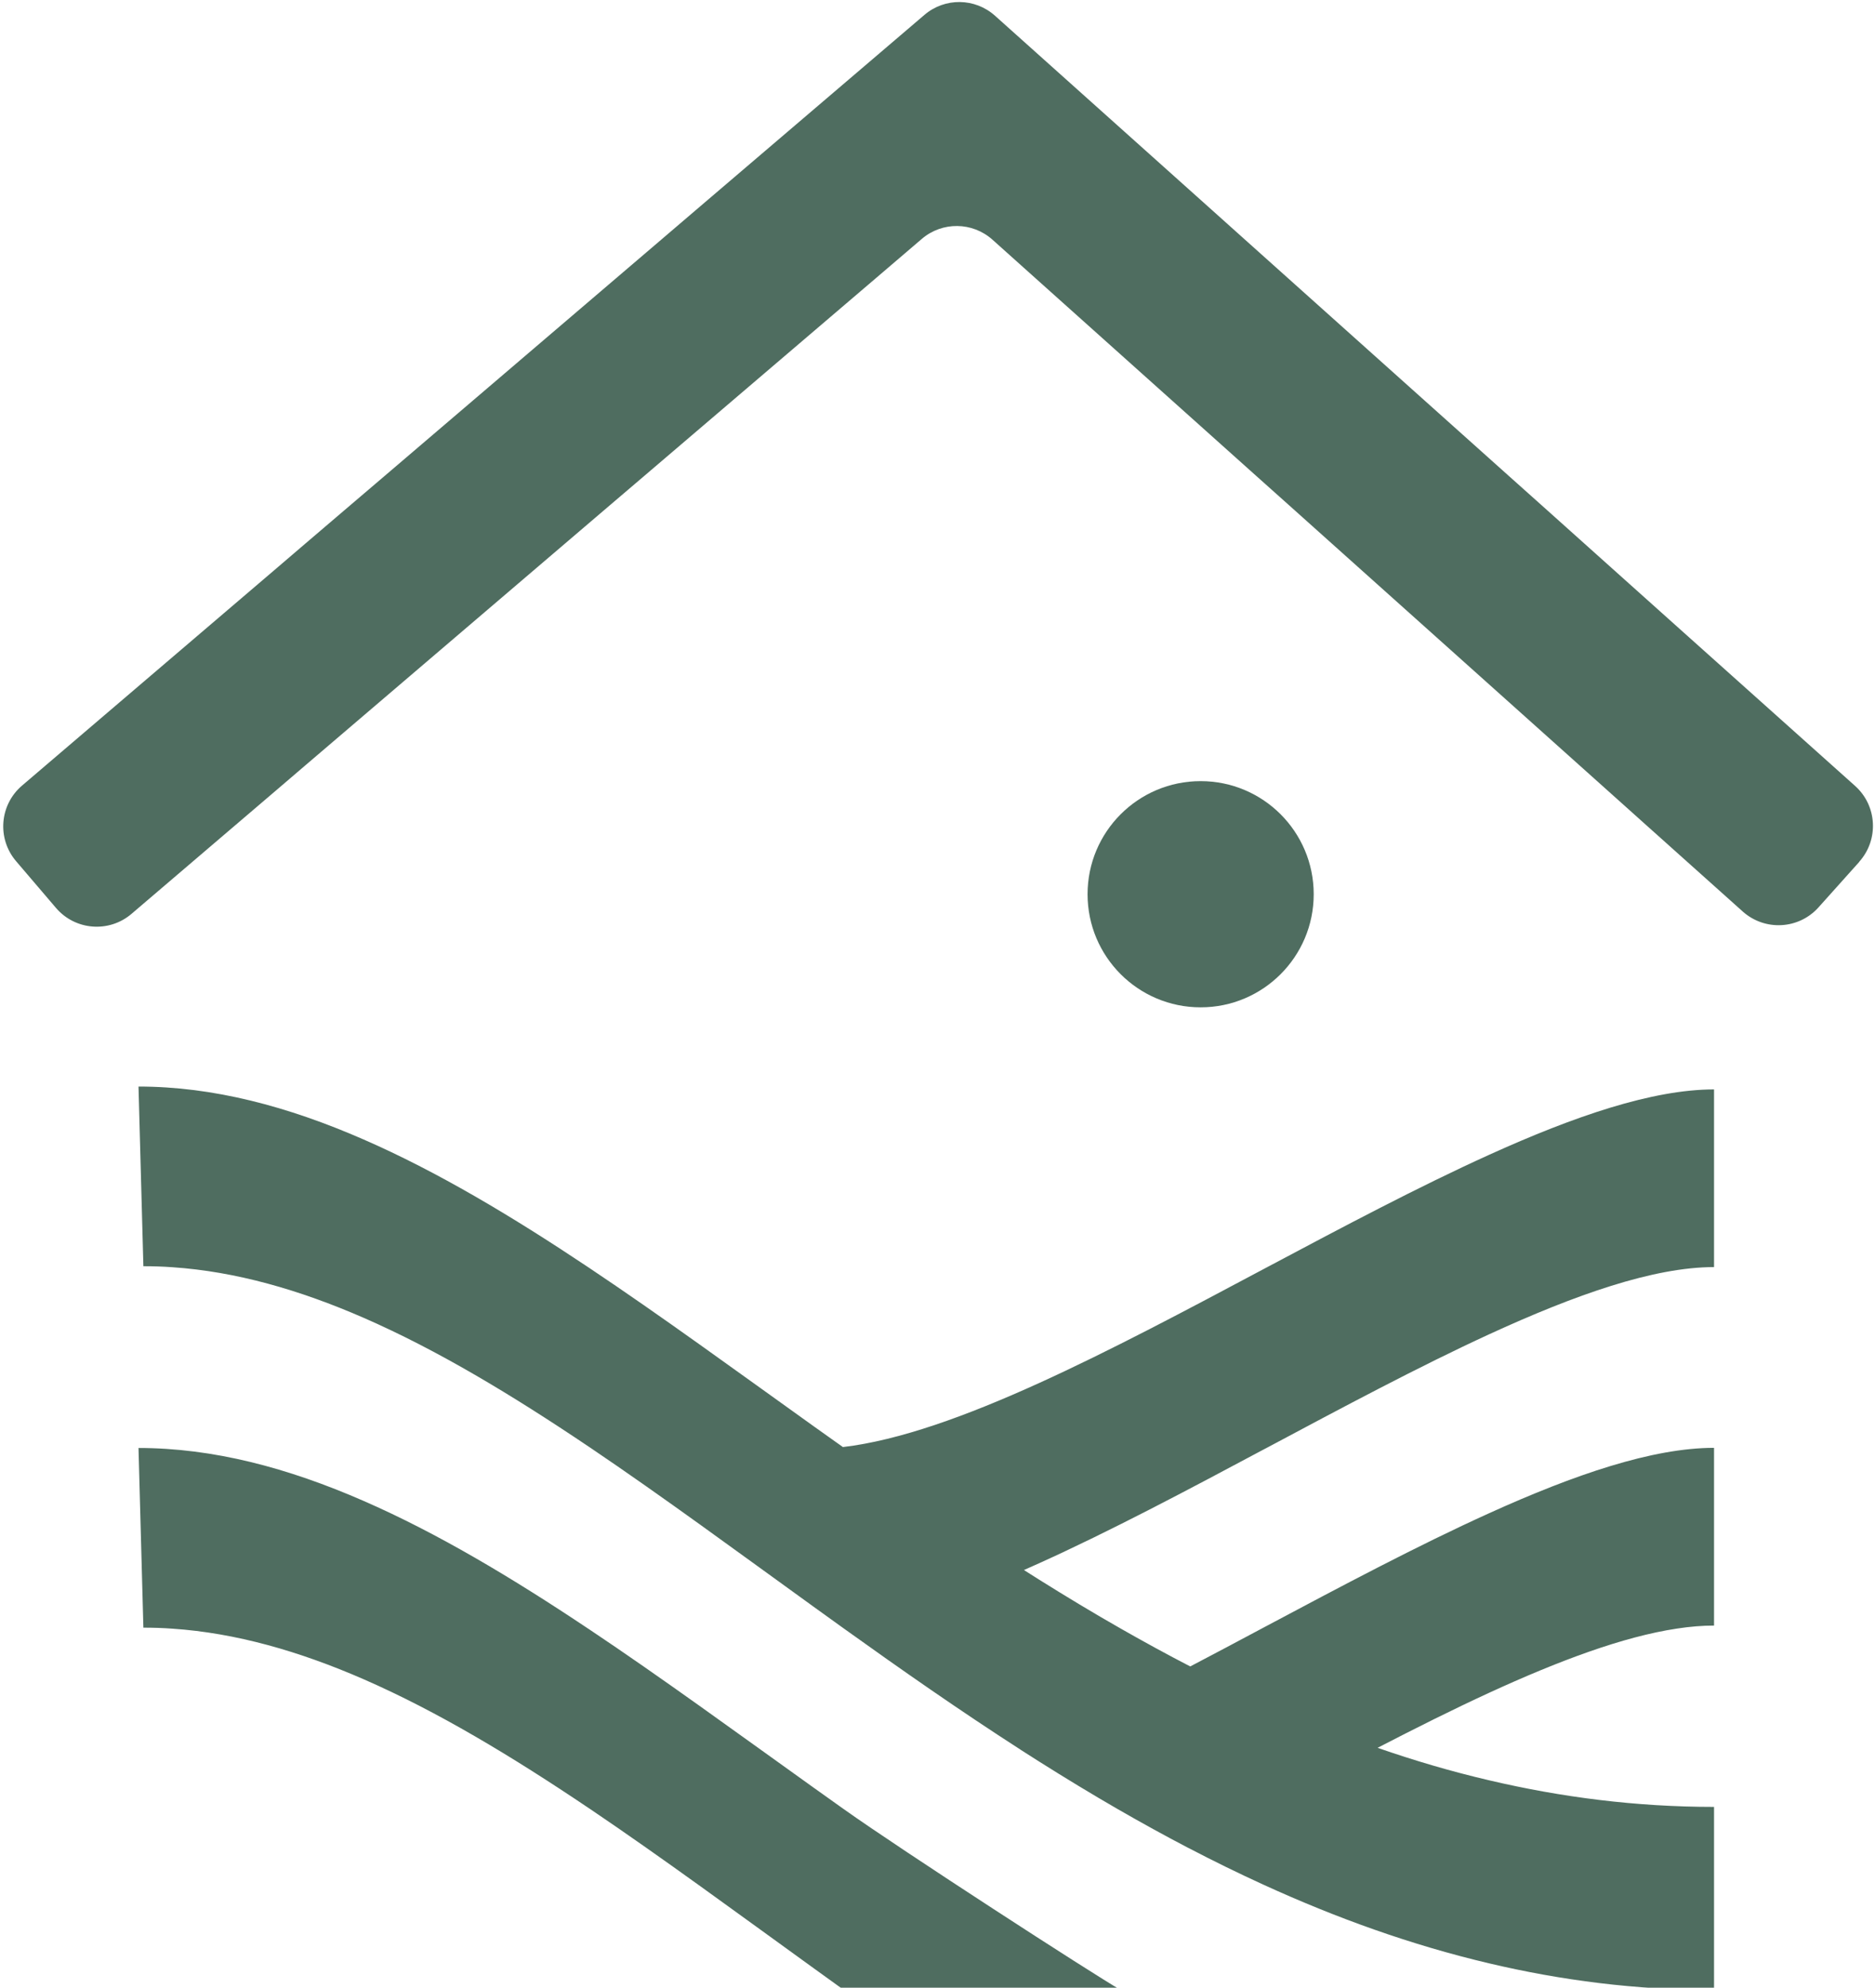
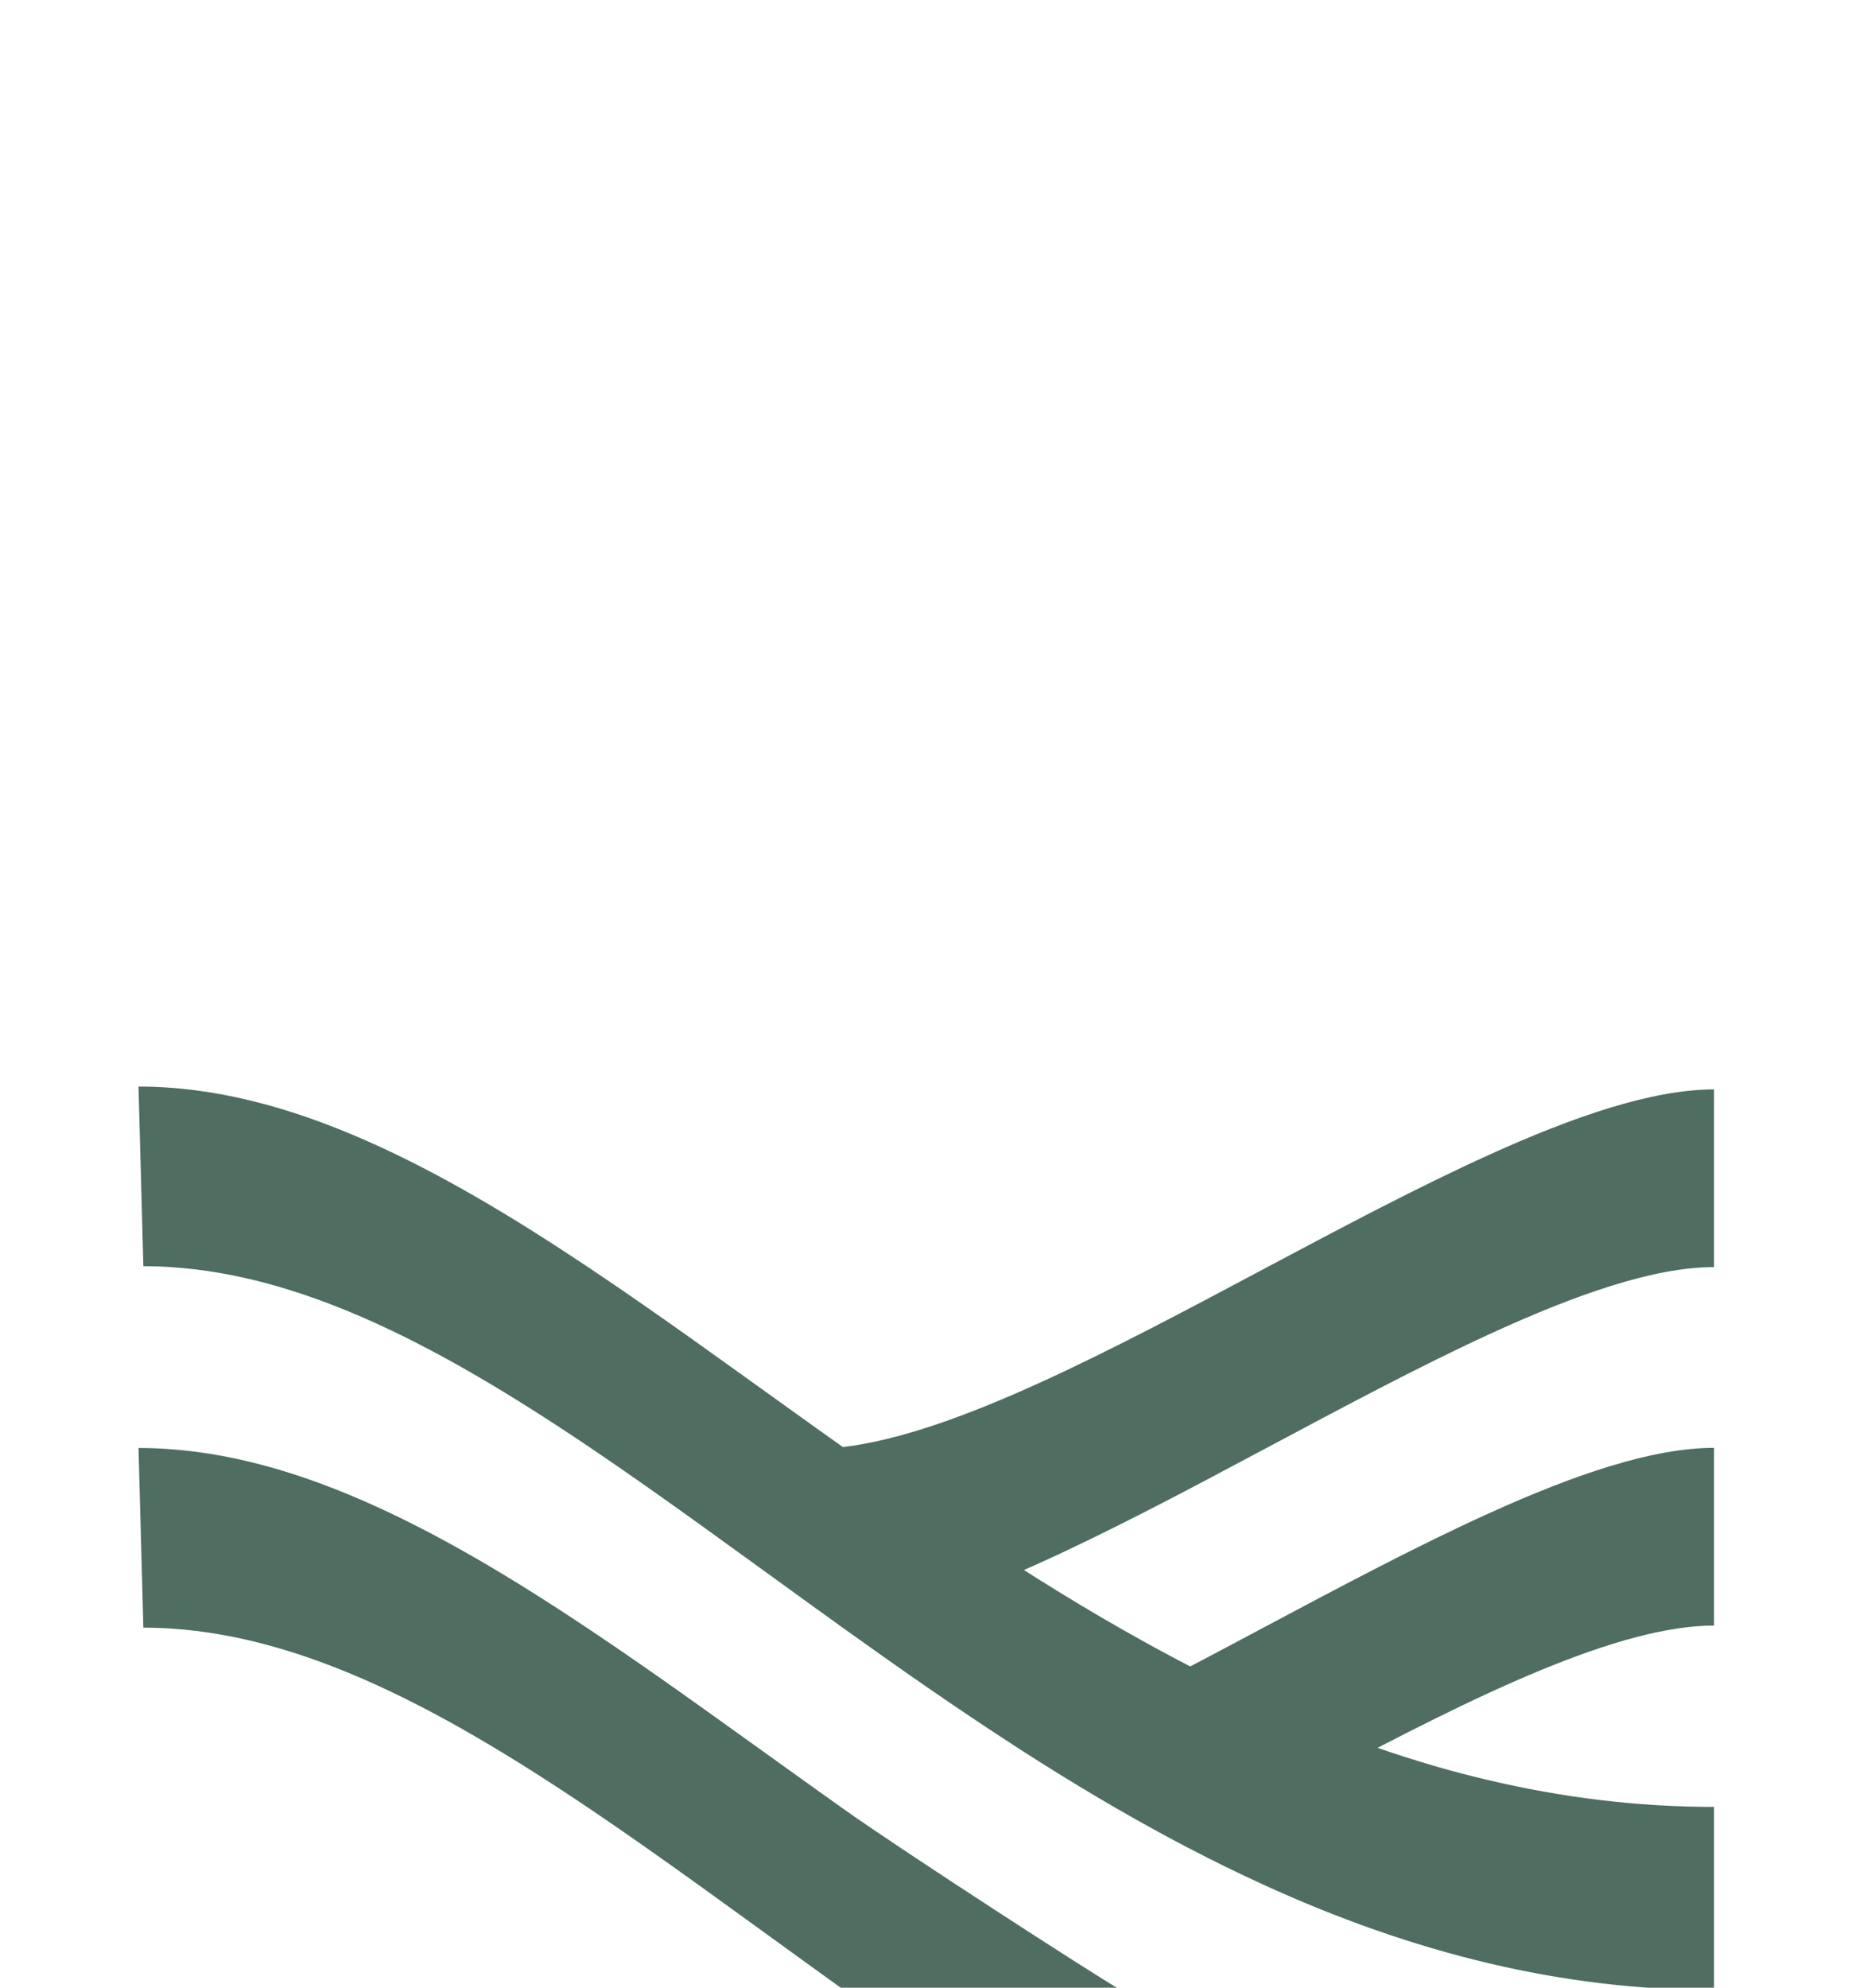
<svg xmlns="http://www.w3.org/2000/svg" width="100%" height="100%" viewBox="0 0 117 124" version="1.1" xml:space="preserve" style="fill-rule:evenodd;clip-rule:evenodd;stroke-linejoin:round;stroke-miterlimit:2;">
  <g transform="matrix(1,0,0,1,-892.439,-132.431)">
    <g transform="matrix(0.448,0,0,0.448,600.953,-50.643)">
-       <path d="M909.63,528.64L903.93,535C901.18,538.07 896.46,538.33 893.38,535.58L889.37,531.99L884.72,527.83L881.56,525L880.07,523.67L877.45,521.32L830.17,478.99L825.58,474.89L794.06,446.67L788.87,442.02C786.08,439.53 781.88,439.48 779.04,441.91L778.91,442.02L773.47,446.67L740.41,474.89L735.6,478.99L693.23,515.17L689.13,518.68L679.91,526.55L670.61,534.49L668.96,535.9C665.82,538.58 661.11,538.21 658.43,535.07L652.88,528.57C650.2,525.43 650.57,520.72 653.71,518.04L670.61,503.61L675.26,499.64L689.13,487.8L693.23,484.29L699.44,478.99L704.25,474.89L720.06,461.39L724.87,457.28L742.74,442.02L748.18,437.37L779.4,410.72C782.24,408.29 786.44,408.34 789.23,410.84L818.87,437.38L824.06,442.03L841.1,457.29L845.69,461.4L860.77,474.9L865.36,479L877.44,489.82L881.55,493.5L884.71,496.33L889.36,500.49L909.03,518.09C912.1,520.84 912.36,525.56 909.61,528.64L909.63,528.64Z" style="fill:rgb(79,109,96);fill-rule:nonzero;" />
-     </g>
+       </g>
    <g transform="matrix(0.448,0,0,0.448,600.953,-50.643)">
-       <circle cx="817.87" cy="533.17" r="15.75" style="fill:rgb(79,109,96);" />
-     </g>
+       </g>
    <g transform="matrix(0.448,0,0,0.448,600.953,-50.643)">
      <path d="M806.745,685.76L768.19,685.76L767.35,685.16C766.22,684.35 765.09,683.54 763.98,682.73C753.3,675.02 742.97,667.4 732.9,660.6L732.63,660.42C721.95,653.23 711.55,646.96 701.28,642.48C692.33,638.58 683.49,636.04 674.66,635.44C673.31,635.34 671.96,635.3 670.61,635.3L669.93,610.28C680.33,610.28 690.73,613.04 701.28,617.65C711.53,622.12 721.92,628.33 732.58,635.45C732.6,635.46 732.62,635.47 732.63,635.48C742.8,642.27 753.21,649.89 763.98,657.59C765.17,658.44 766.36,659.29 767.56,660.14C767.78,660.29 768,660.45 768.22,660.61C776.196,666.283 802.752,683.468 806.745,685.76ZM806.745,685.76L806.78,685.76L806.78,685.78C806.769,685.773 806.757,685.767 806.745,685.76ZM792.796,652.297C784.357,646.868 776.169,641.149 768.19,635.43C768.08,635.35 767.98,635.28 767.87,635.2C766.57,634.27 765.27,633.33 763.98,632.4C753.3,624.69 742.97,617.07 732.9,610.27L732.63,610.09C721.95,602.9 711.55,596.63 701.28,592.15C692.33,588.25 683.49,585.71 674.66,585.11C673.31,585.01 671.96,584.97 670.61,584.97L669.93,559.95C680.33,559.95 690.73,562.71 701.28,567.32C711.53,571.79 721.92,578 732.57,585.11C732.59,585.11 732.61,585.14 732.63,585.15C742.8,591.94 753.21,599.56 763.98,607.26C765.322,608.224 766.683,609.188 768.044,610.152C768.05,610.151 768.055,610.151 768.06,610.15C775.86,609.23 785.21,605.85 795.32,601.26C805.27,596.74 815.97,591.05 826.67,585.35C826.83,585.26 827,585.18 827.16,585.09C837.69,579.49 848.22,573.91 858.02,569.47C869.95,564.06 880.83,560.35 889.37,560.35L889.38,560.35L889.38,585.09C880.98,585.09 870.08,588.92 858.03,594.46C848.23,598.97 837.68,604.61 827.1,610.25C826.96,610.33 826.82,610.4 826.68,610.47C816,616.17 805.3,621.85 795.33,626.35C794.65,626.66 793.97,626.96 793.29,627.26C793.279,627.265 793.267,627.27 793.256,627.275C793.264,627.28 793.272,627.285 793.28,627.29L795.32,628.58C799.09,630.94 802.91,633.25 806.78,635.45C809.964,637.266 813.177,639.023 816.421,640.7C816.427,640.697 816.434,640.693 816.44,640.69C819.74,638.96 823.06,637.2 826.37,635.43C826.47,635.37 826.57,635.32 826.67,635.27C837.36,629.58 848.06,623.89 858.02,619.38C869.95,613.97 880.83,610.26 889.37,610.26L889.38,610.26L889.38,635.01C887.75,635.01 886.02,635.15 884.2,635.43C876.7,636.56 867.73,639.92 858.03,644.38C853.03,646.68 847.84,649.28 842.54,652.02C842.532,652.024 842.525,652.028 842.517,652.032C842.525,652.035 842.532,652.037 842.54,652.04C847.6,653.8 852.76,655.32 858.03,656.55C868.1,658.92 878.53,660.26 889.38,660.26L889.38,685.76C878.52,685.76 868.09,684.42 858.03,682.04C847.16,679.48 836.73,675.71 826.68,671.12C823.13,669.5 819.62,667.78 816.16,665.97C816.158,665.969 816.157,665.968 816.155,665.967C816.153,665.968 816.152,665.969 816.15,665.97C812.85,664.25 809.59,662.45 806.36,660.59C802.63,658.44 798.95,656.2 795.32,653.91C794.47,653.37 793.63,652.84 792.79,652.3C792.792,652.299 792.794,652.298 792.796,652.297Z" style="fill:rgb(79,109,96);" />
    </g>
  </g>
</svg>